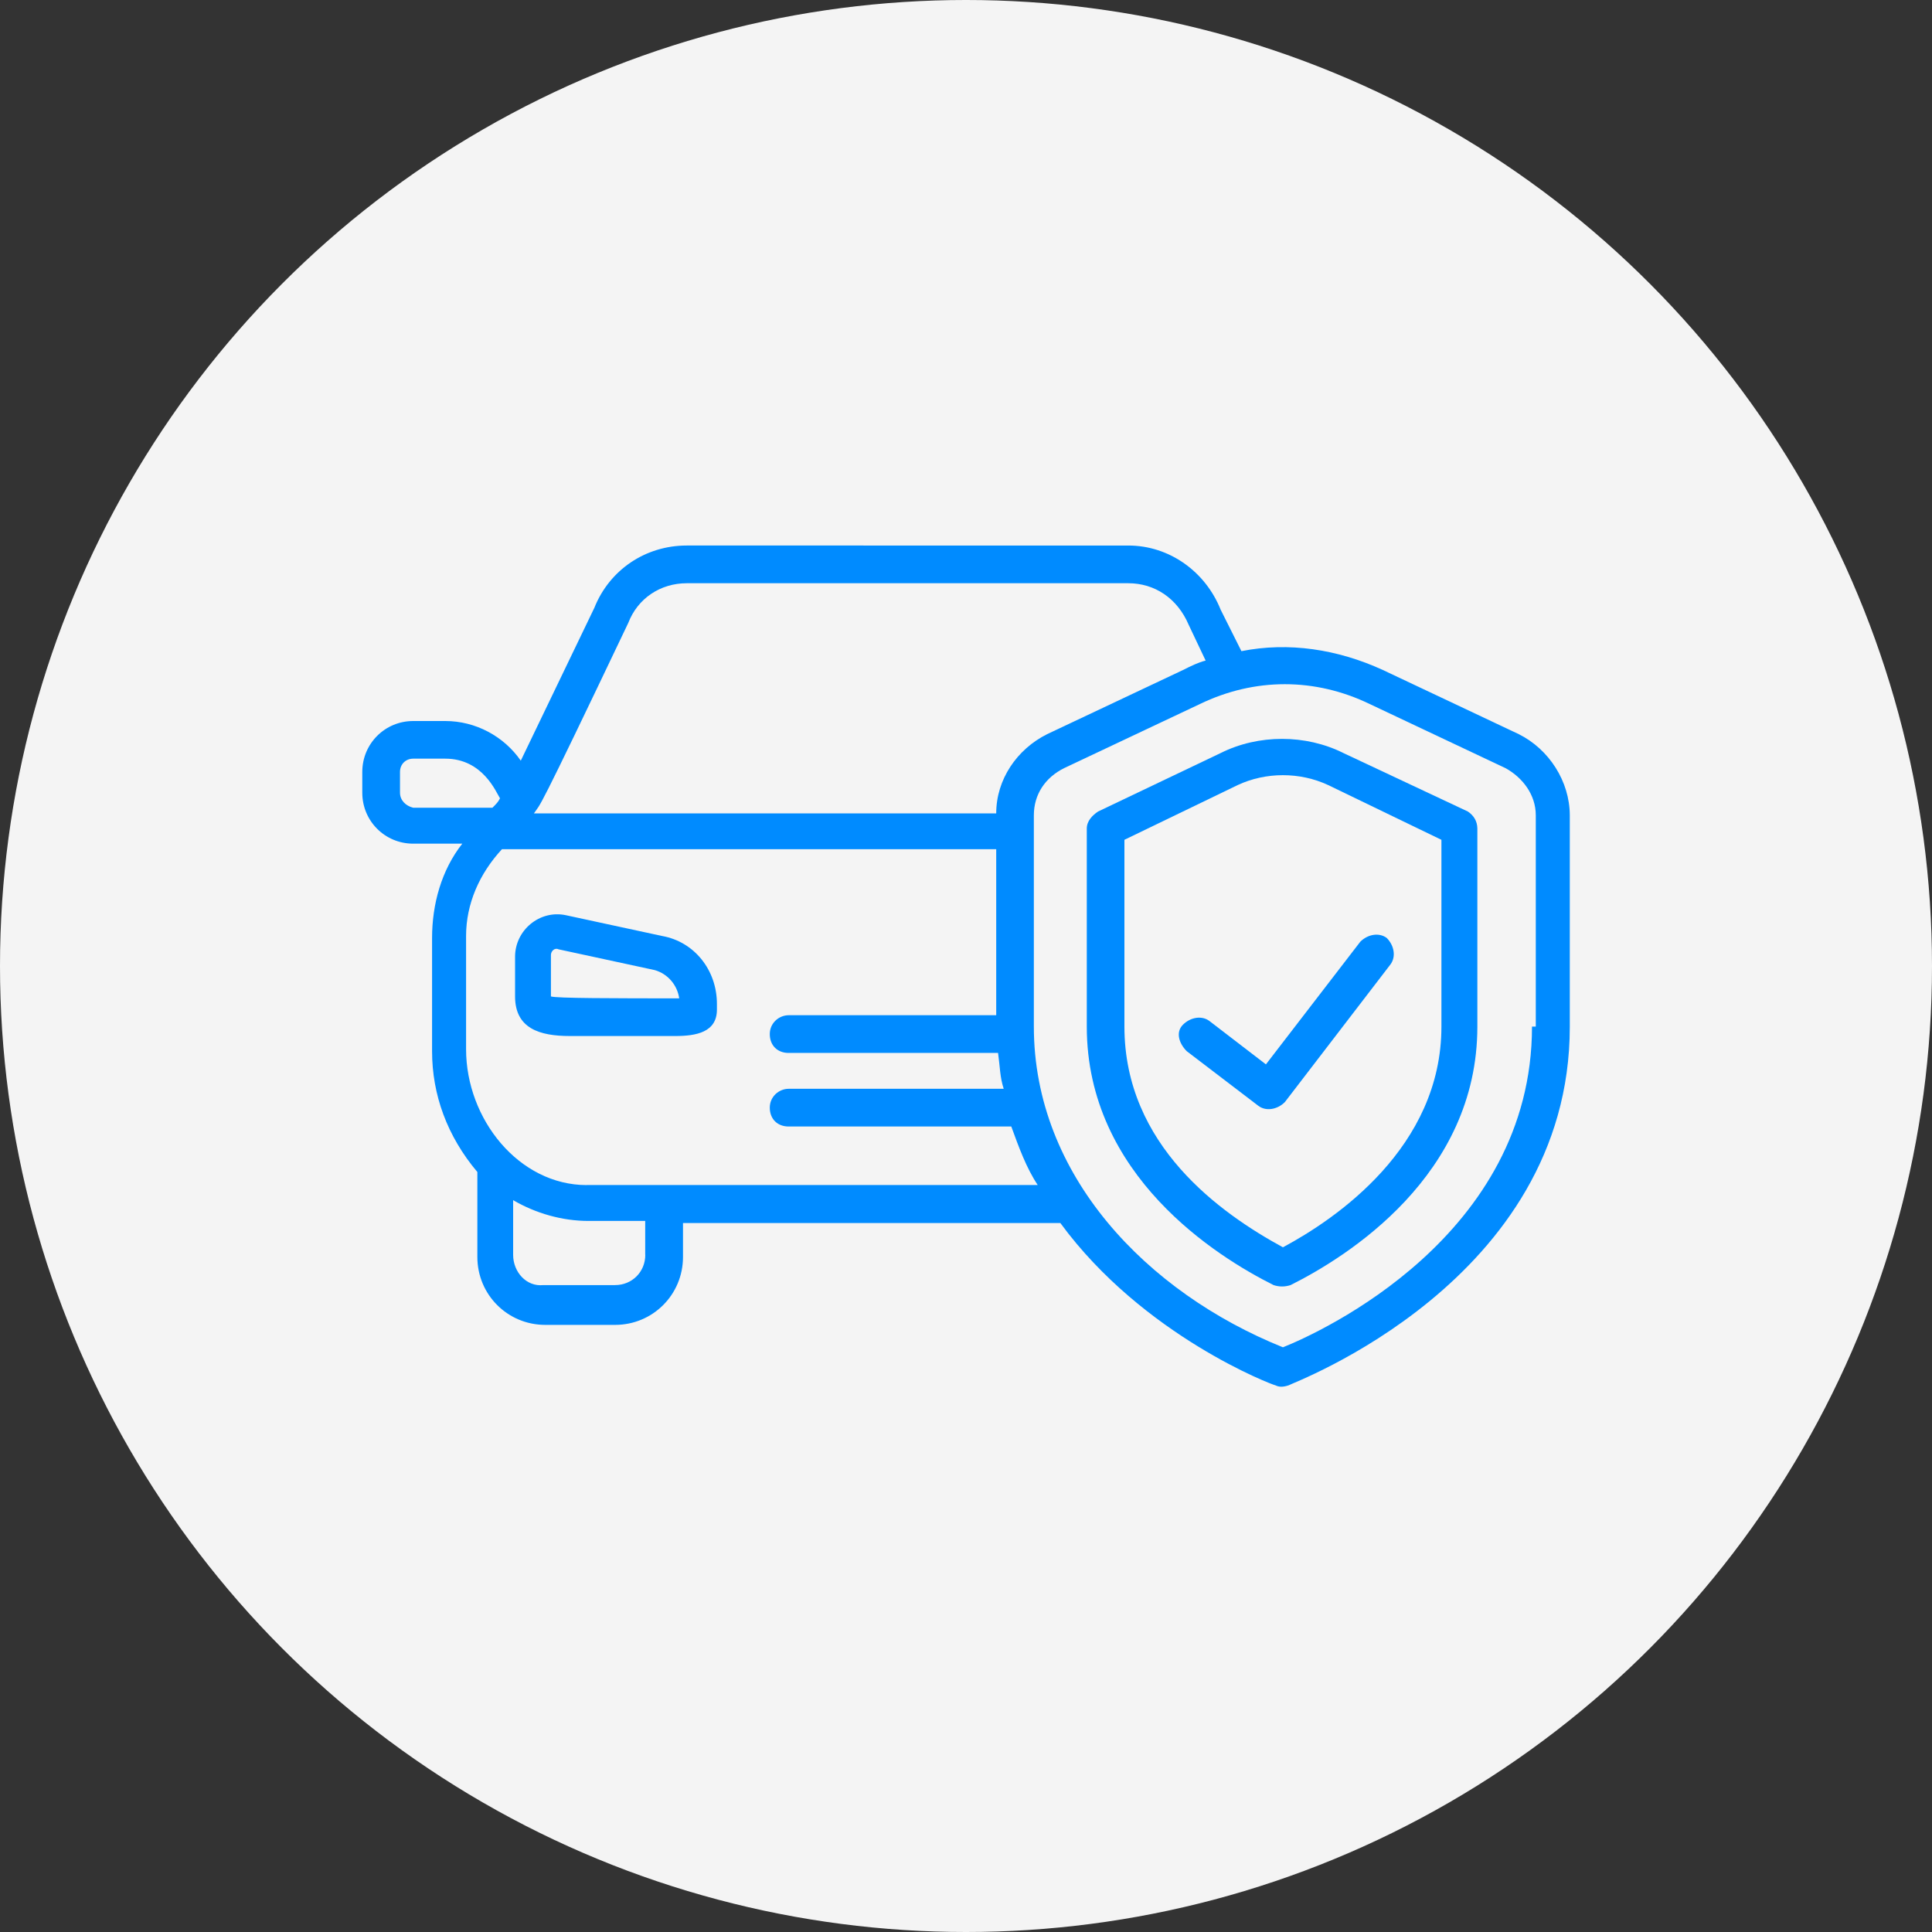
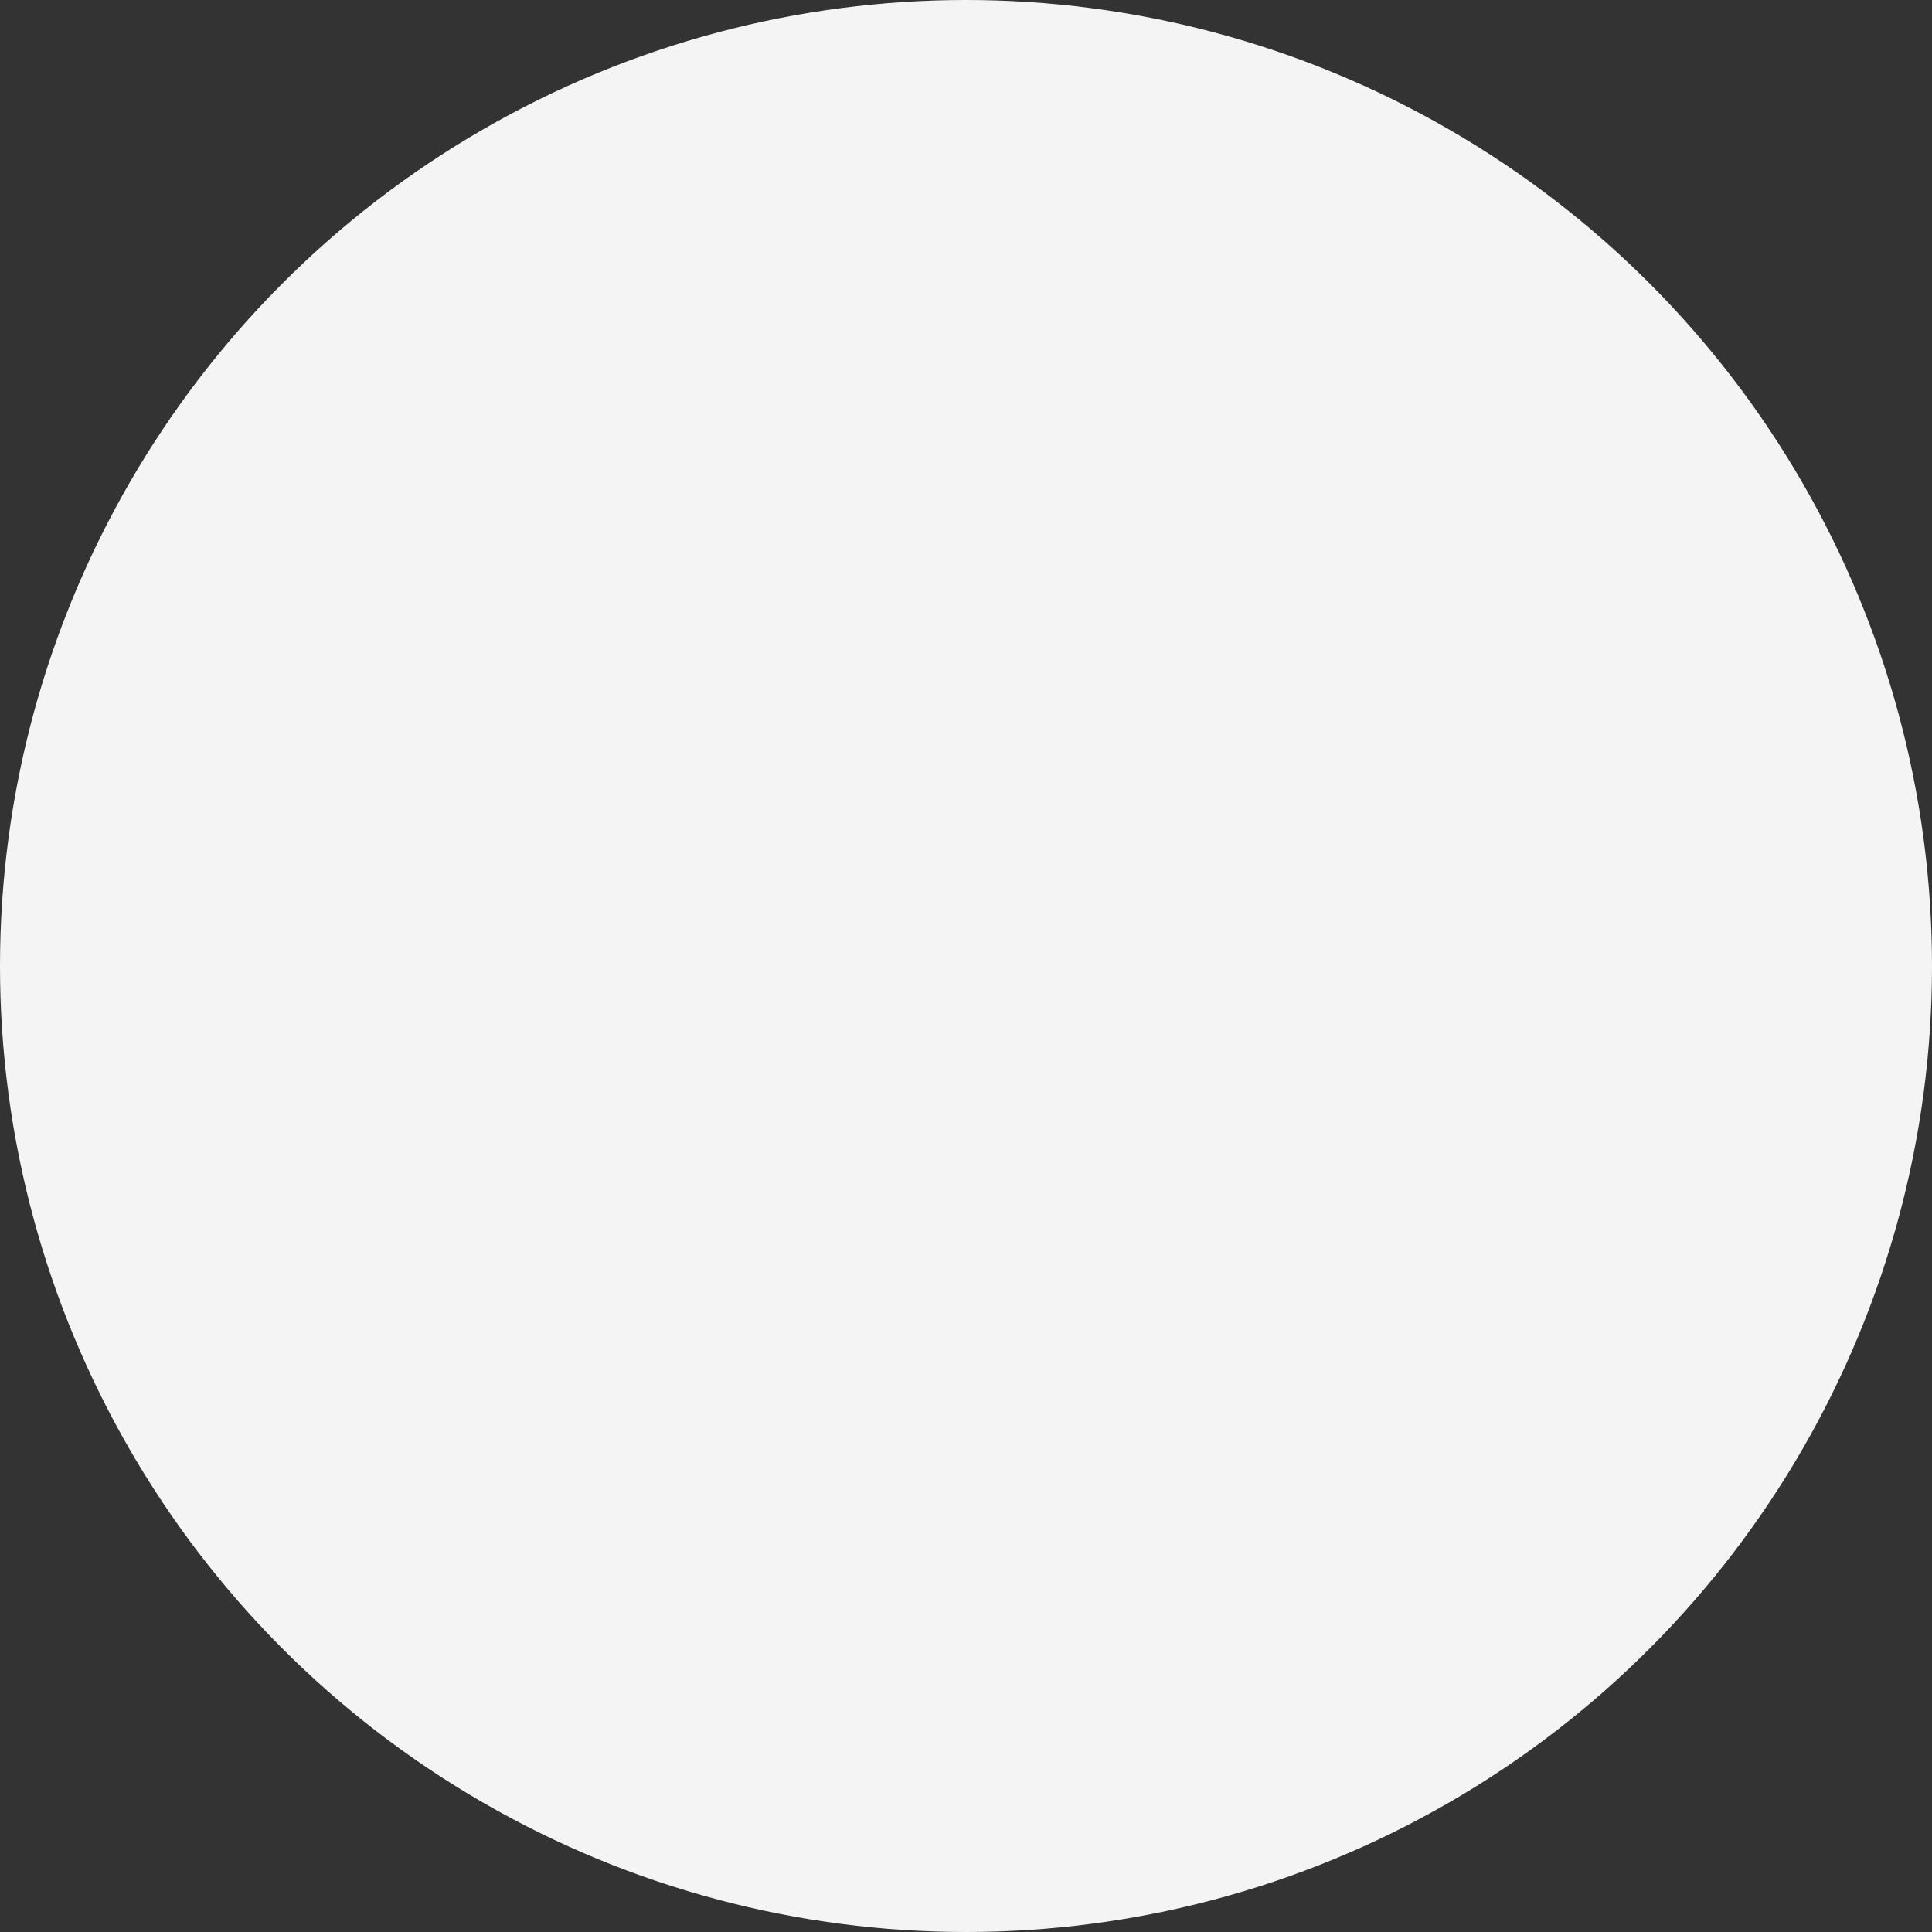
<svg xmlns="http://www.w3.org/2000/svg" version="1.1" id="Capa_1" x="0px" y="0px" viewBox="0 0 250 250" style="enable-background:new 0 0 250 250;" xml:space="preserve">
  <rect x="0" y="0" width="250" height="250" fill="#333333" stroke="none" />
  <style type="text/css">
	.st0{fill:#F4F4F4;}
	.st1{fill:#008BFF;}
</style>
  <g>
    <circle class="st0" cx="125" cy="125" r="125" />
    <g>
-       <path class="st1" d="M85.69,121.12l-12.45-2.69c-3.42-0.73-6.59,1.95-6.59,5.37v5.13c0,4.15,3.17,5.13,7.08,5.13H87.4    c2.69,0,5.37-0.49,5.37-3.42v-0.73C92.77,125.52,89.84,121.86,85.69,121.12L85.69,121.12z M71.29,128.94c0-0.24,0-0.24,0-5.37    c0-0.49,0.49-0.98,0.98-0.73l12.45,2.69c1.71,0.49,2.93,1.95,3.17,3.66C79.35,129.18,72.02,129.18,71.29,128.94z" />
-       <path class="st1" d="M196.53,95l-17.58-8.3c-5.86-2.69-12.21-3.66-18.31-2.44l-2.69-5.37c-1.95-4.88-6.59-8.3-11.96-8.3H88.87    c-5.37,0-10.01,3.17-11.96,8.06l-9.52,19.78c-2.2-3.17-5.86-5.13-9.77-5.13h-4.15c-3.66,0-6.59,2.93-6.59,6.59v2.69    c0,3.66,2.93,6.59,6.59,6.59h6.35c-2.69,3.42-3.91,7.81-3.91,12.21v14.65c0,5.62,1.95,10.99,5.86,15.63v10.99    c0,4.88,3.91,8.79,8.79,8.79h9.03c4.88,0,8.79-3.91,8.79-8.79v-4.39h48.83c10.74,14.65,27.59,21,27.83,21    c0.49,0.24,0.98,0.24,1.71,0c0.24-0.24,36.38-13.43,36.38-46.39V105.5C203.12,101.1,200.44,96.95,196.53,95L196.53,95z M81.3,80.6    c1.22-3.17,4.15-5.13,7.57-5.13H146c3.42,0,6.35,1.95,7.81,5.37l2.2,4.64c-0.98,0.24-1.95,0.73-2.93,1.22L135.5,95    c-3.91,1.95-6.59,5.86-6.59,10.25H69.09C70.07,103.79,69.09,106.23,81.3,80.6L81.3,80.6z M51.76,102.57v-2.69    c0-0.98,0.73-1.71,1.71-1.71h4.15c4.88,0,6.59,4.39,7.08,5.13c-0.24,0.49-0.49,0.73-0.98,1.22H53.47    C52.49,104.28,51.76,103.55,51.76,102.57z M83.5,162.38c0,2.2-1.71,3.91-3.91,3.91h-9.28c-2.2,0.24-3.91-1.71-3.91-3.91v-7.08    c2.93,1.71,6.35,2.69,9.77,2.69h7.32V162.38z M75.93,153.35c-8.79,0-15.62-8.54-15.62-17.58v-14.65c0-4.15,1.71-8.06,4.64-11.23    h63.96v21.48h-26.86c-1.22,0-2.44,0.98-2.44,2.44s0.98,2.44,2.44,2.44h27.1c0.24,1.71,0.24,3.17,0.73,4.64h-27.83    c-1.22,0-2.44,0.98-2.44,2.44c0,1.46,0.98,2.44,2.44,2.44h28.81c0.98,2.69,1.95,5.37,3.42,7.57H75.93z M198.24,132.84    c0,27.1-27.34,39.55-32.23,41.5c-17.58-7.08-32.23-22.22-32.23-41.5c0-9.03,0-13.92,0-27.34c0-2.69,1.46-4.88,3.91-6.1l17.58-8.3    c7.08-3.42,14.89-3.42,21.97,0l17.58,8.3c2.2,1.22,3.91,3.42,3.91,6.1v27.34H198.24z" />
-       <path class="st1" d="M189.94,105.01l-16.11-7.57c-4.88-2.44-10.99-2.44-15.87,0l-15.87,7.57c-0.73,0.49-1.46,1.22-1.46,2.2v25.63    c0,19.29,16.85,29.79,24.17,33.45c0.73,0.24,1.46,0.24,2.2,0c7.32-3.66,24.17-14.16,24.17-33.45v-25.63    C191.16,106.23,190.67,105.5,189.94,105.01L189.94,105.01z M186.52,132.84c0,15.62-13.67,24.9-20.51,28.56    c-8.06-4.39-20.51-13.18-20.51-28.56v-24.17l14.65-7.08c3.66-1.71,8.06-1.71,11.72,0l14.65,7.08L186.52,132.84z" />
-       <path class="st1" d="M156.49,132.11c-0.98-0.73-2.44-0.49-3.42,0.49s-0.49,2.44,0.49,3.42l9.28,7.08    c0.98,0.73,2.44,0.49,3.42-0.49l13.67-17.82c0.73-0.98,0.49-2.44-0.49-3.42c-0.98-0.73-2.44-0.49-3.42,0.49l-12.21,15.87    L156.49,132.11z" />
-     </g>
+       </g>
  </g>
</svg>